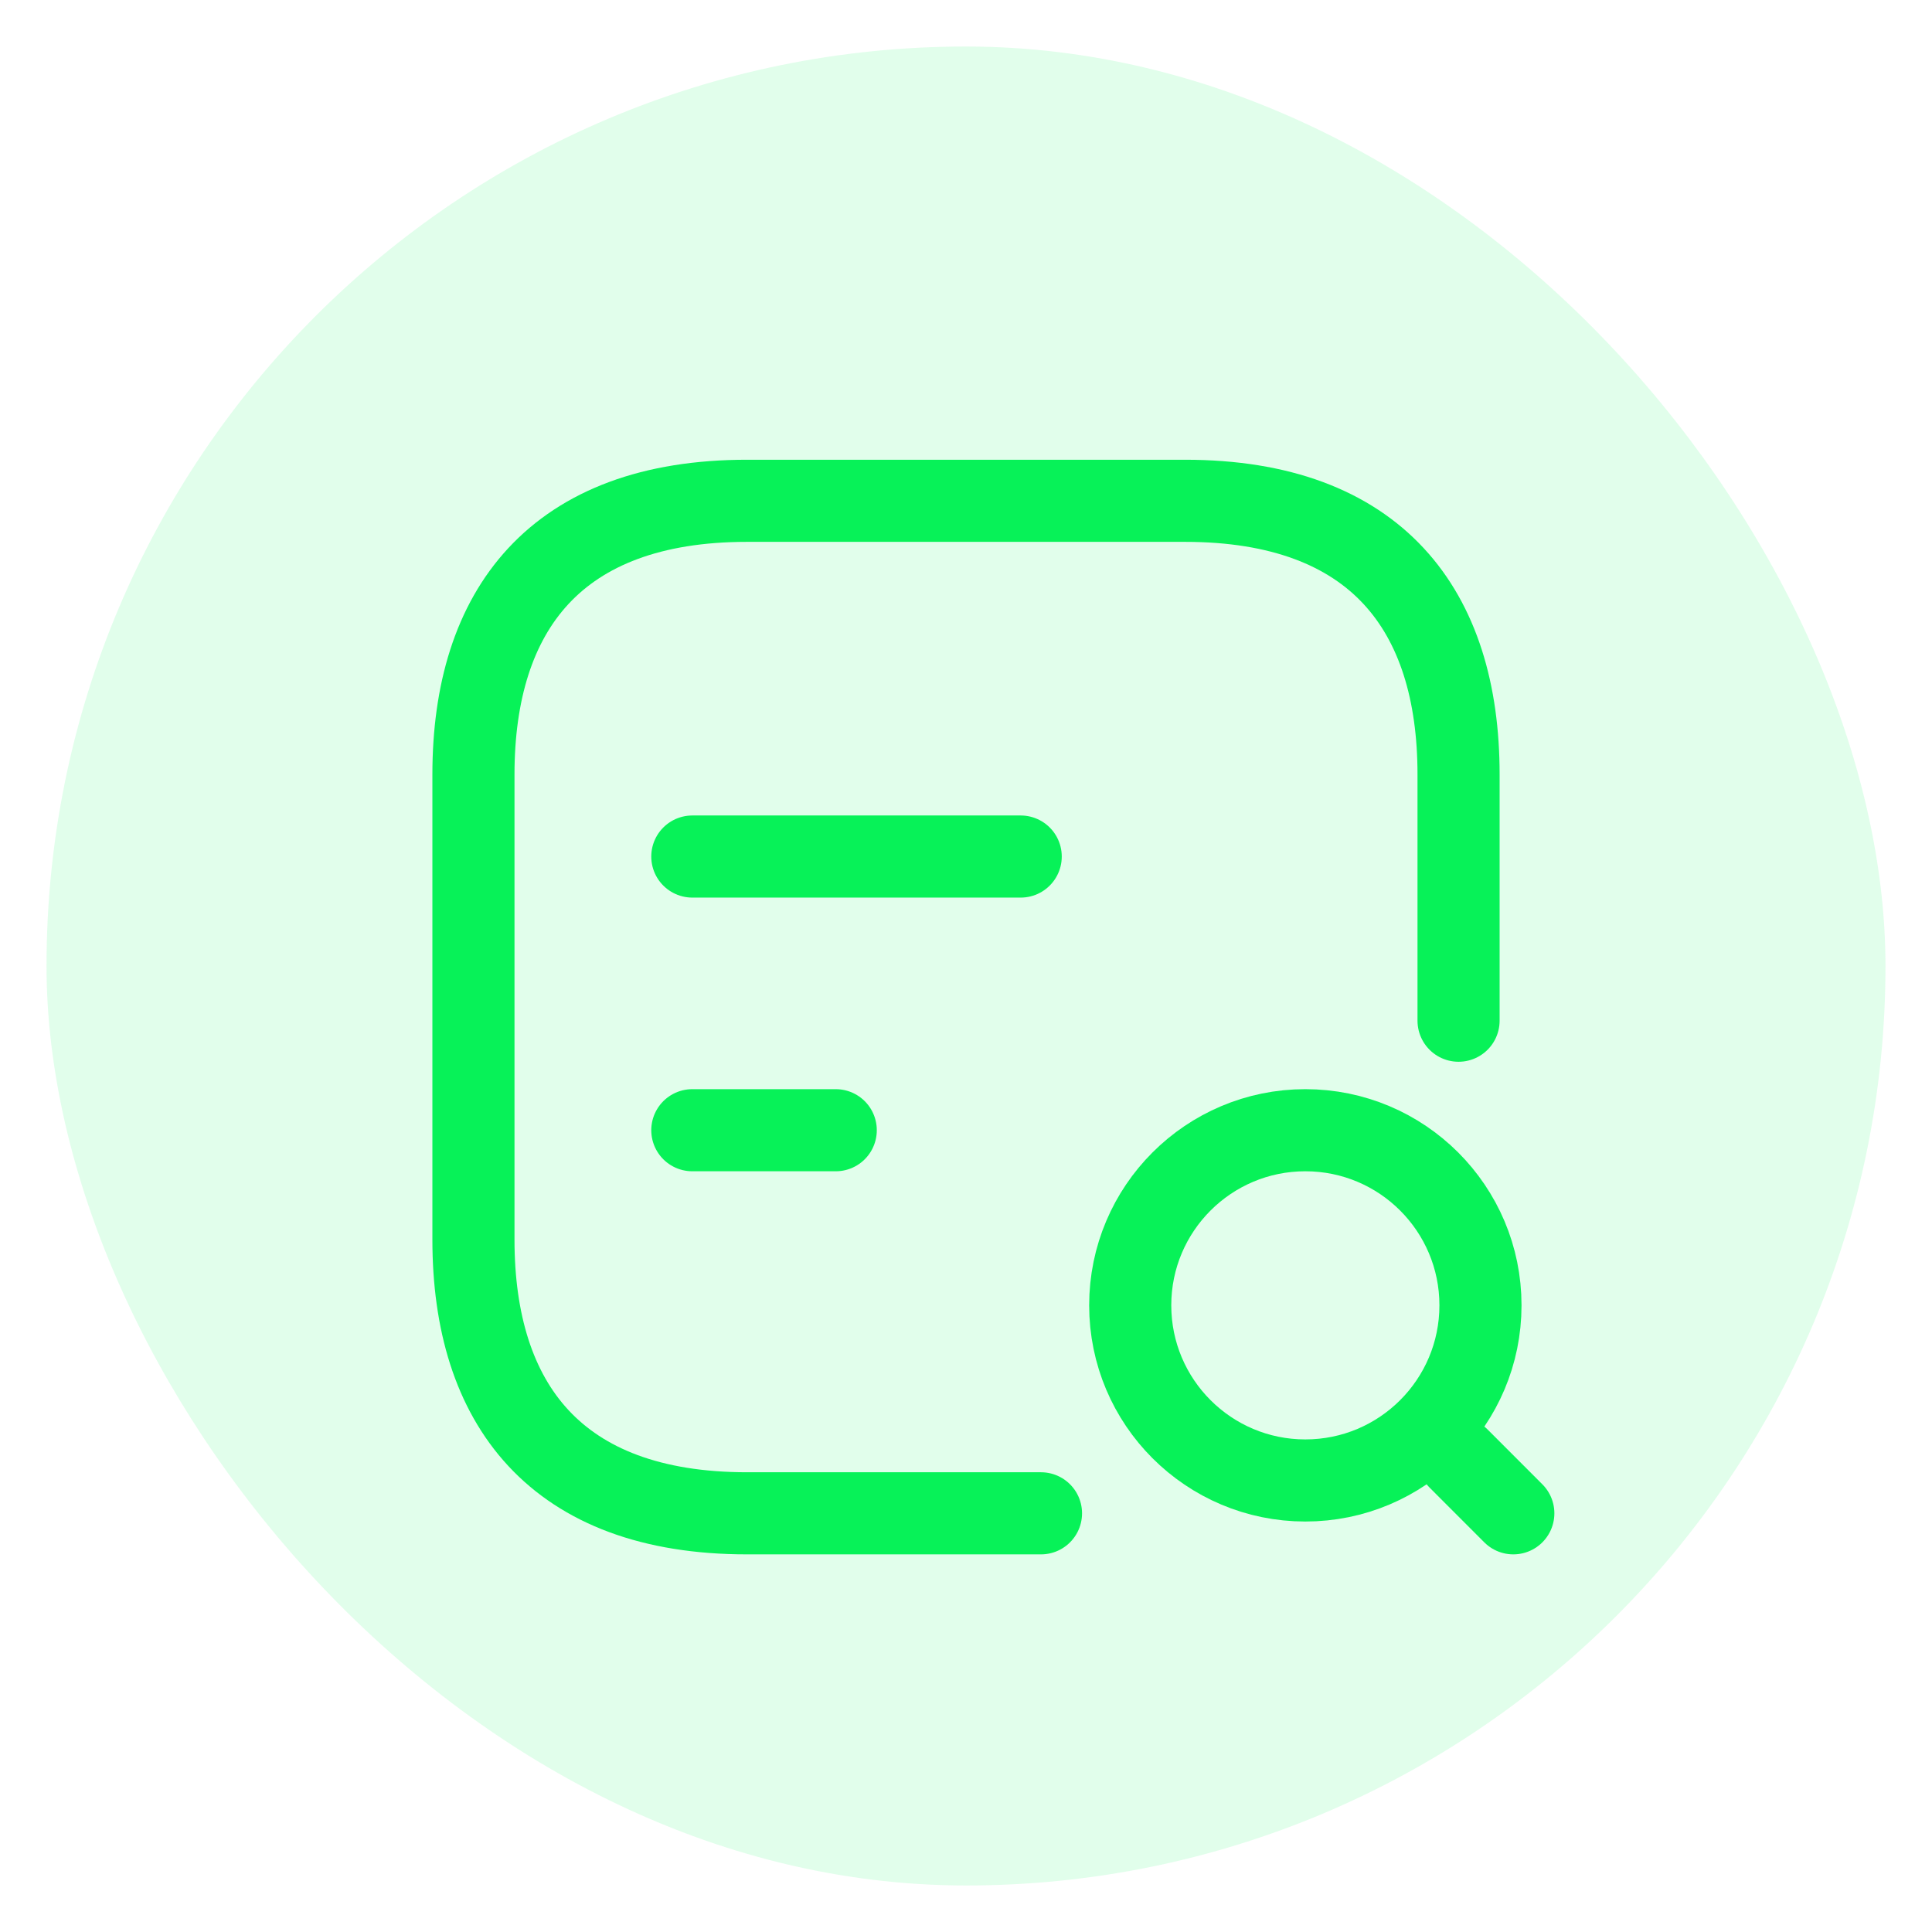
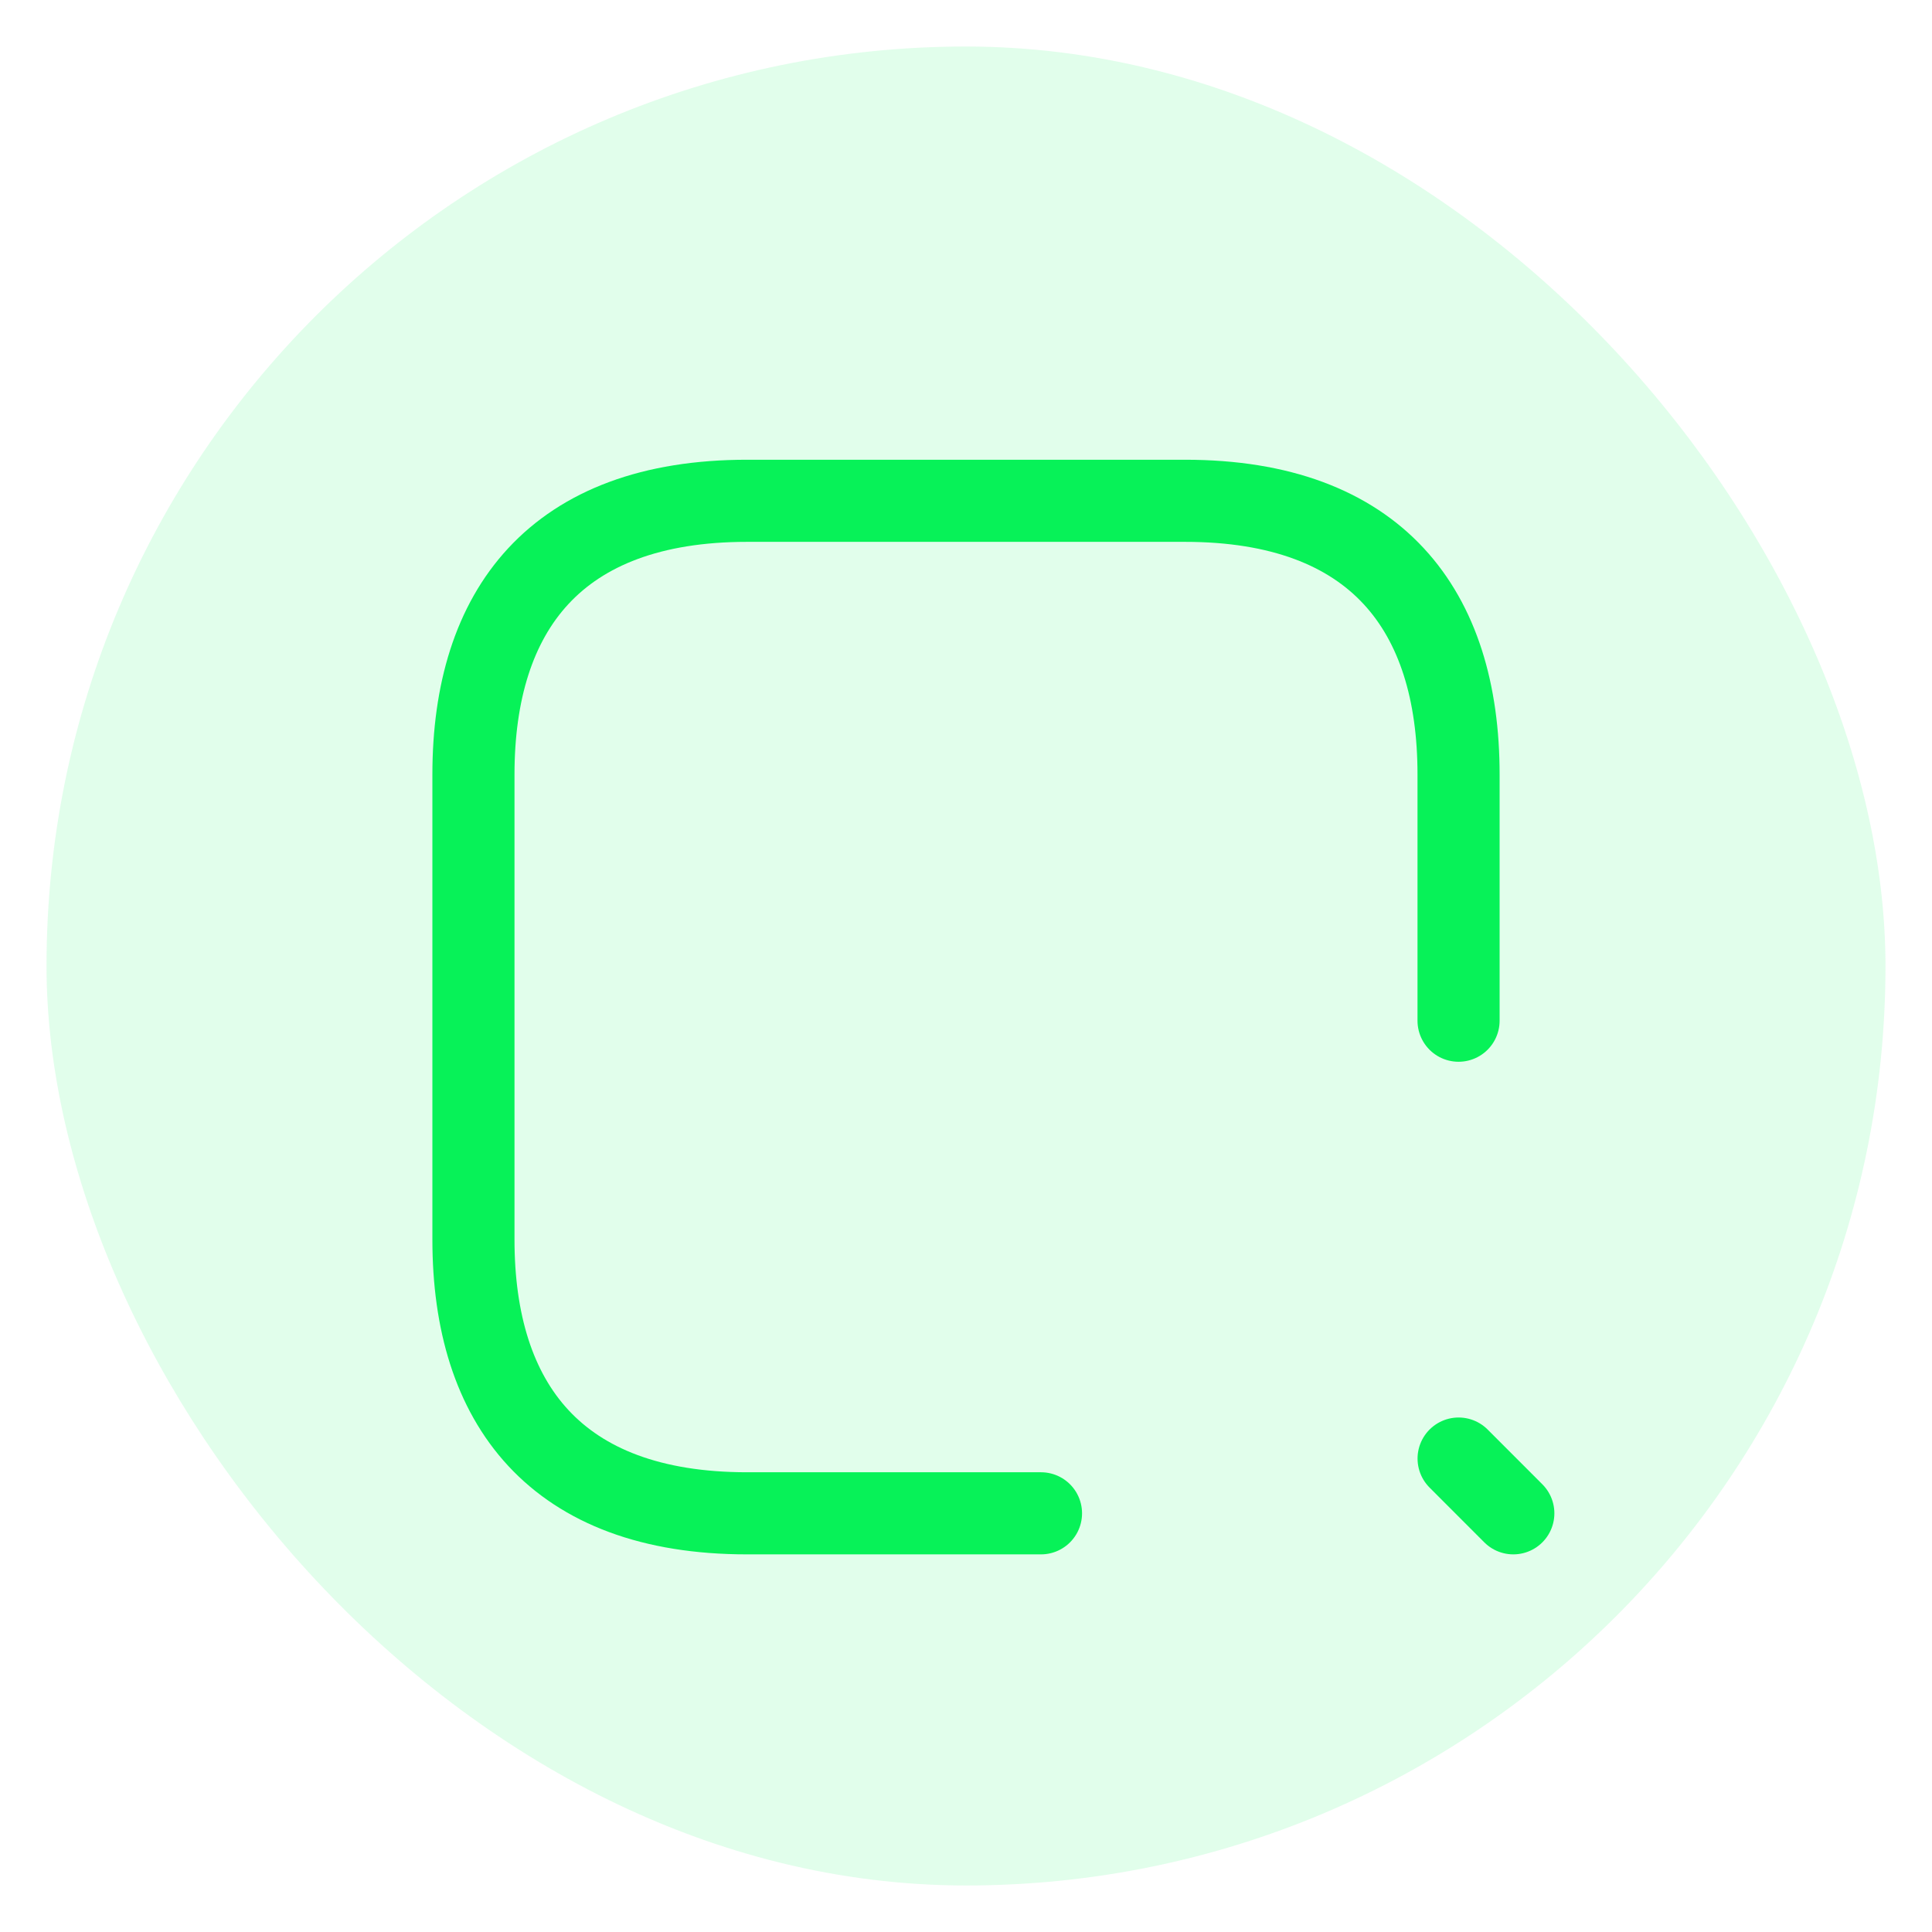
<svg xmlns="http://www.w3.org/2000/svg" width="38" height="38" viewBox="0 0 38 38" fill="none">
  <rect x="0.915" y="0.915" width="36.17" height="36.17" rx="18.085" fill="#07F258" fill-opacity="0.12" />
-   <path d="M25.674 29.119C27.577 29.119 29.119 27.577 29.119 25.674C29.119 23.772 27.577 22.23 25.674 22.23C23.772 22.23 22.23 23.772 22.23 25.674C22.23 27.577 23.772 29.119 25.674 29.119Z" stroke="#07F258" stroke-width="1.615" stroke-linecap="round" stroke-linejoin="round" />
  <path d="M29.765 29.765L28.689 28.688" stroke="#07F258" stroke-width="1.615" stroke-linecap="round" stroke-linejoin="round" />
  <path d="M20.475 29.765H14.694C10.926 29.765 9.312 27.612 9.312 24.383V15.232C9.312 12.003 10.926 9.85 14.694 9.85H23.306C27.074 9.85 28.688 12.003 28.688 15.232V20.076" stroke="#07F258" stroke-width="1.615" stroke-miterlimit="10" stroke-linecap="round" stroke-linejoin="round" />
-   <path d="M13.617 16.847H20.076" stroke="#07F258" stroke-width="1.615" stroke-miterlimit="10" stroke-linecap="round" stroke-linejoin="round" />
-   <path d="M13.617 22.23H16.438" stroke="#07F258" stroke-width="1.615" stroke-miterlimit="10" stroke-linecap="round" stroke-linejoin="round" />
</svg>